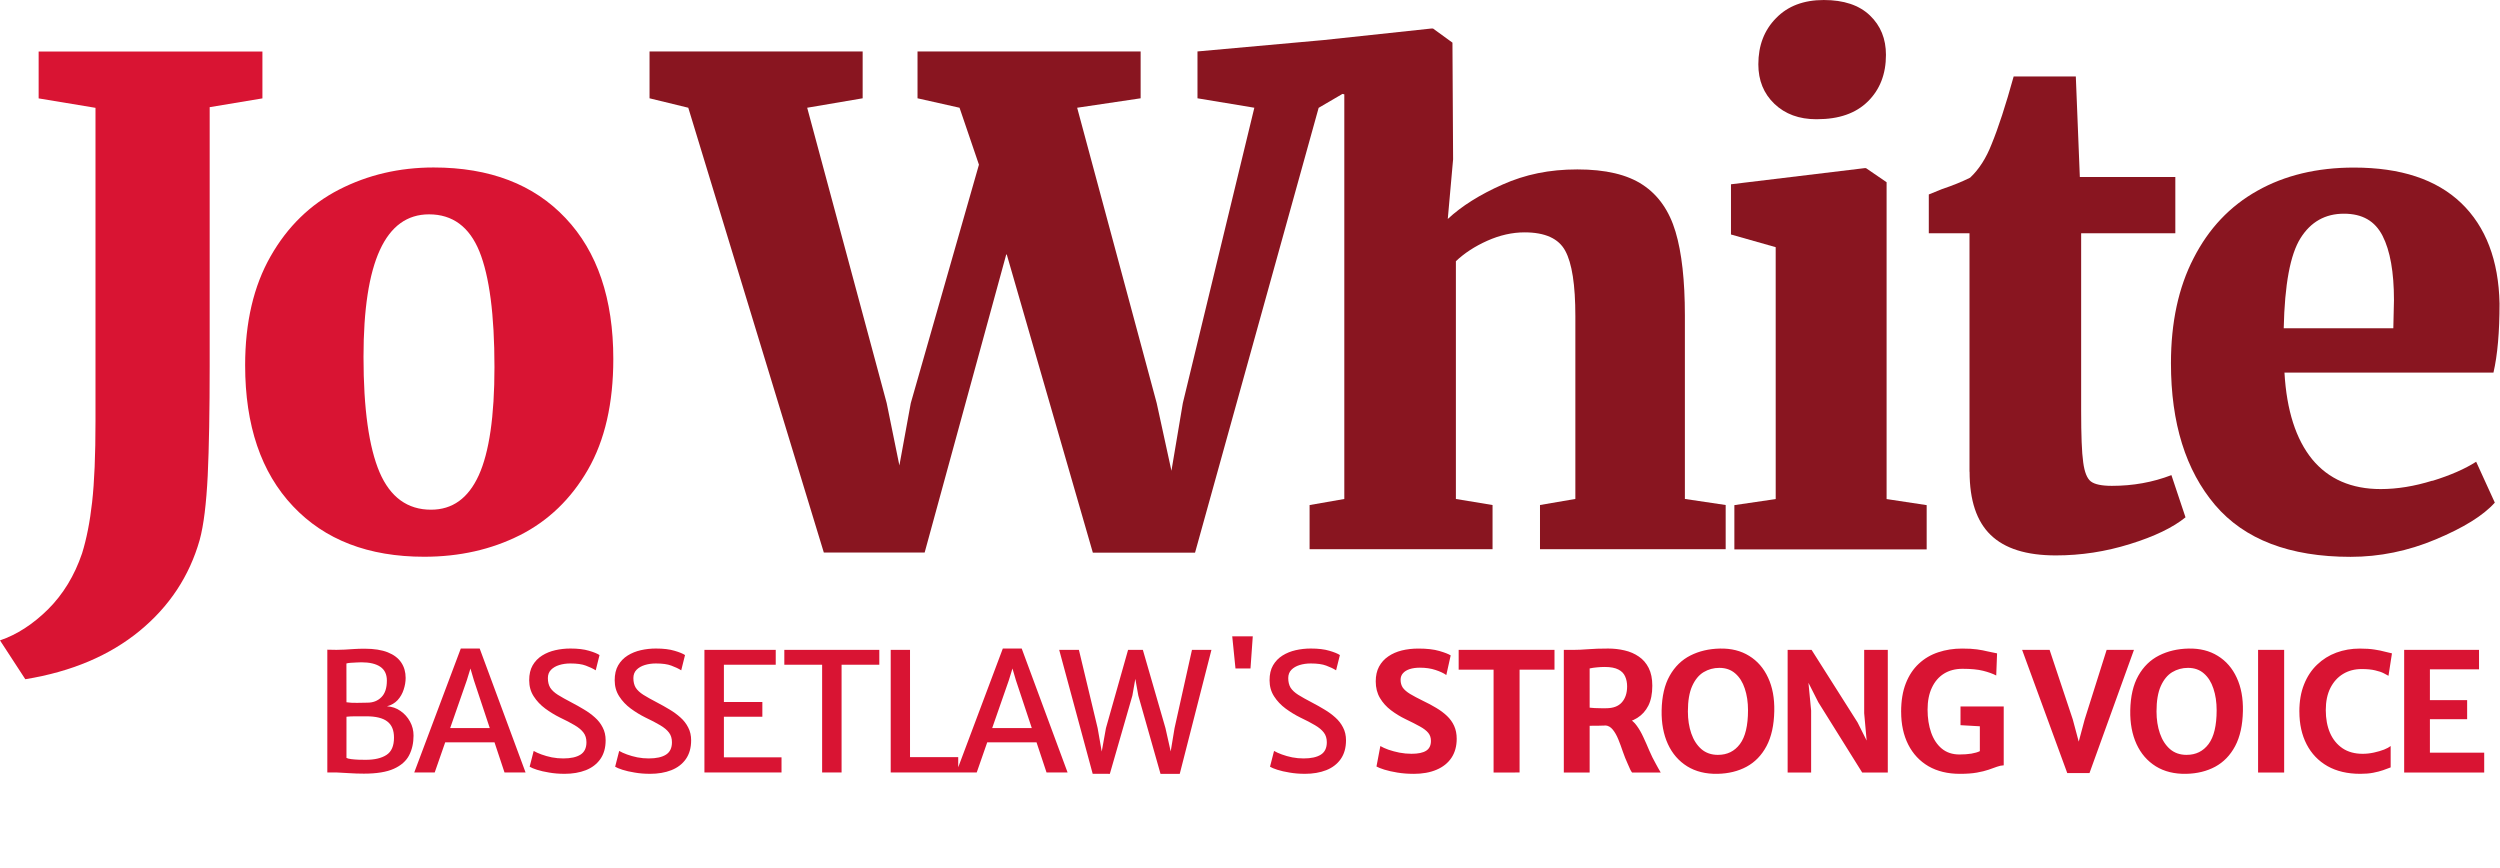
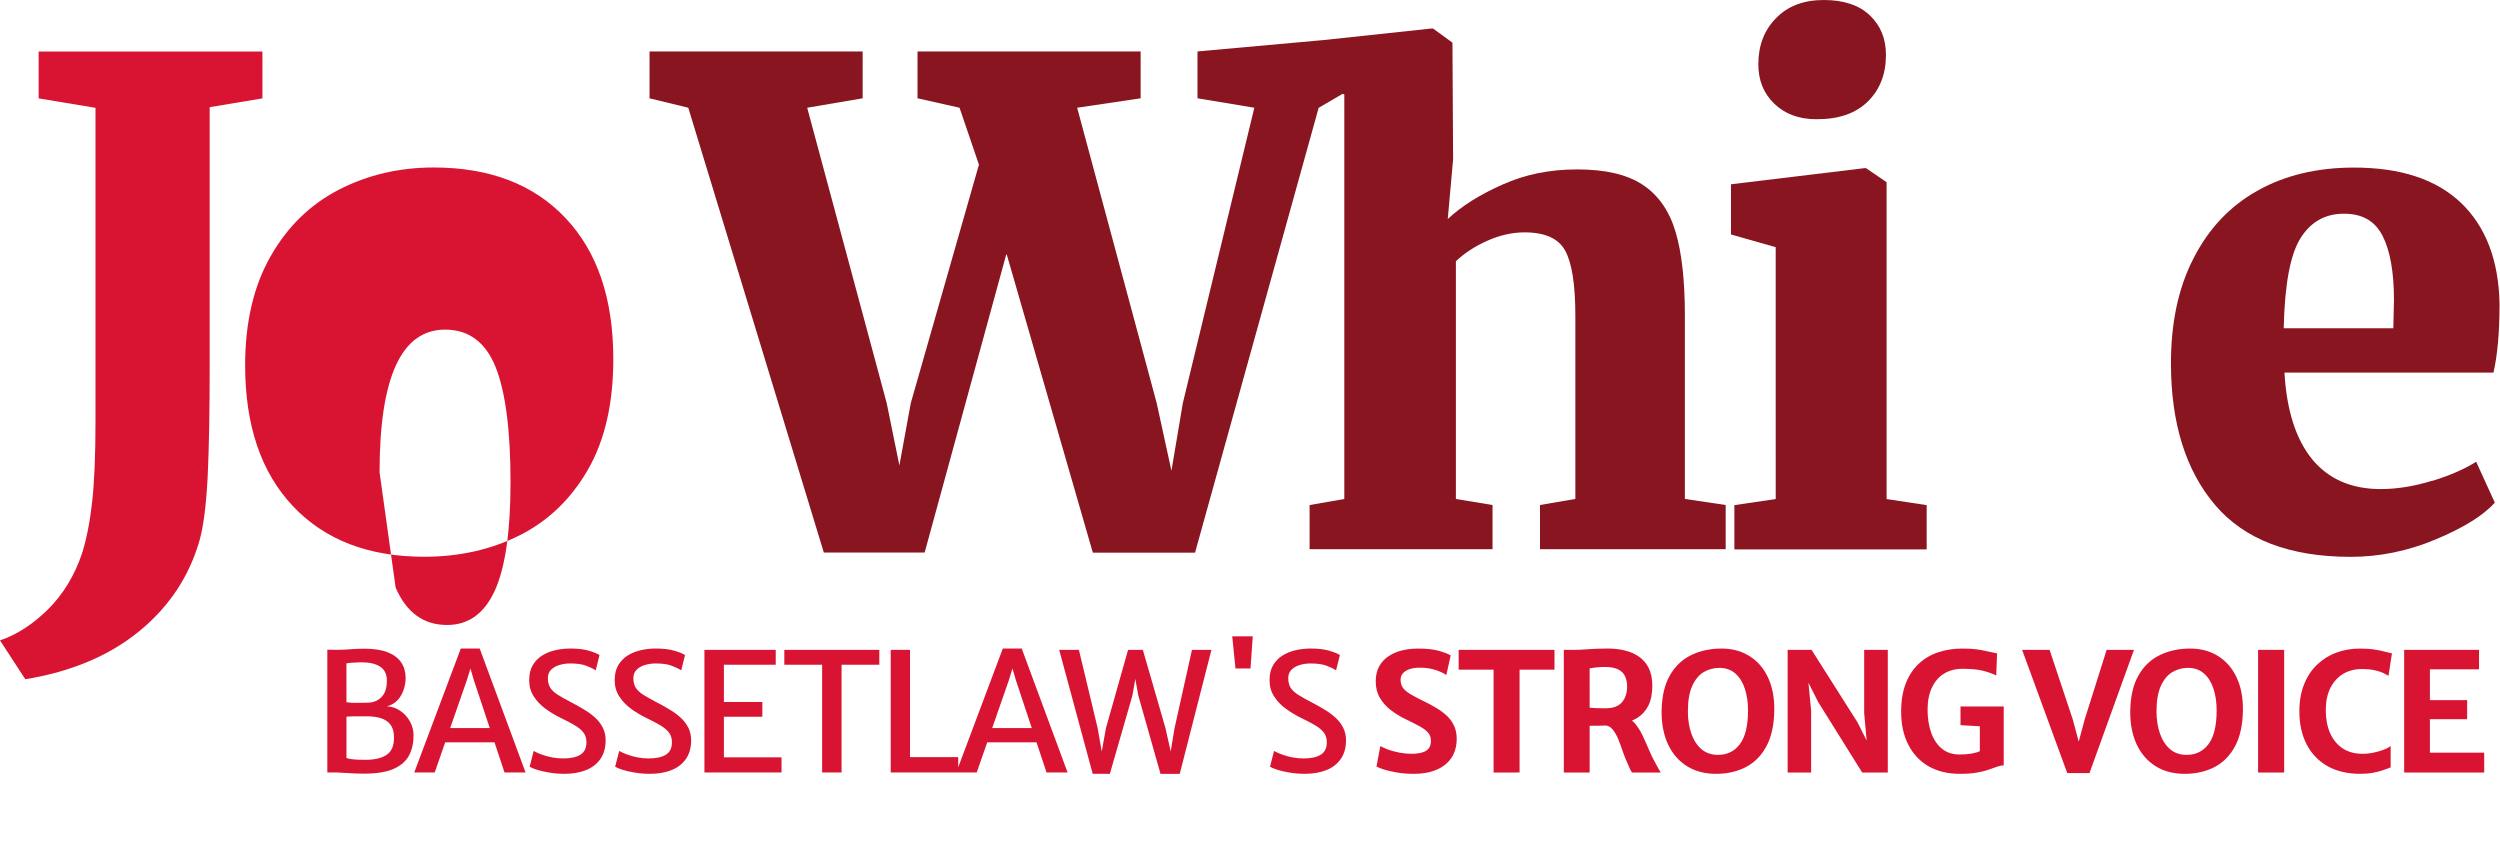
<svg xmlns="http://www.w3.org/2000/svg" xmlns:ns1="http://sodipodi.sourceforge.net/DTD/sodipodi-0.dtd" xmlns:ns2="http://www.inkscape.org/namespaces/inkscape" width="139.484" viewBox="0 0 104.613 36.316" height="48.422" preserveAspectRatio="xMidYMid" id="svg55" ns1:docname="JWhiteMP-C V2.svg" ns2:version="1.3 (0e150ed, 2023-07-21)" xml:space="preserve">
  <defs id="defs15">
    <g id="g1" />
    <clipPath id="a28073cce7">
      <path d="M 0,0 H 112.004 V 112.004 H 0 Z m 0,0" clip-rule="nonzero" id="path1" />
    </clipPath>
    <clipPath id="8f05aadd6c">
      <path d="m 20,64 h 7 v 1.449 h -7 z m 0,0" clip-rule="nonzero" id="path2" />
    </clipPath>
    <clipPath id="a9c37a81be">
-       <path d="m 38,62 h 9 v 3.449 h -9 z m 0,0" clip-rule="nonzero" id="path3" />
-     </clipPath>
+       </clipPath>
    <clipPath id="710bf9bb6f">
      <path d="m 47,64 h 8 v 1.449 h -8 z m 0,0" clip-rule="nonzero" id="path4" />
    </clipPath>
    <clipPath id="0a9917746d">
      <path d="m 55,64 h 8 v 1.449 h -8 z m 0,0" clip-rule="nonzero" id="path5" />
    </clipPath>
    <clipPath id="b5f0aea9ef">
      <path d="m 62,64 h 9 v 1.449 h -9 z m 0,0" clip-rule="nonzero" id="path6" />
    </clipPath>
    <clipPath id="f02f80e3e5">
      <path d="m 70,64 h 9 v 1.449 h -9 z m 0,0" clip-rule="nonzero" id="path7" />
    </clipPath>
    <clipPath id="fce73bebe6">
      <path d="m 78,62 h 6 v 3.449 h -6 z m 0,0" clip-rule="nonzero" id="path8" />
    </clipPath>
    <clipPath id="c1dc2312ae">
-       <path d="m 83,61 h 4 v 4.449 h -4 z m 0,0" clip-rule="nonzero" id="path9" />
-     </clipPath>
+       </clipPath>
    <clipPath id="18579aa3f3">
      <path d="m 86,64 h 9 v 1.449 h -9 z m 0,0" clip-rule="nonzero" id="path10" />
    </clipPath>
    <clipPath id="109e956960">
      <path d="m 94,64 h 14 v 1.449 H 94 Z m 0,0" clip-rule="nonzero" id="path11" />
    </clipPath>
    <clipPath id="75bb622abf">
      <path d="M 3,38 H 15 V 65.449 H 3 Z m 0,0" clip-rule="nonzero" id="path12" />
    </clipPath>
    <clipPath id="56822e0e23">
      <path d="M 24.238,61.406 H 112.004 V 76.336 H 24.238 Z m 0,0" clip-rule="nonzero" id="path13" />
    </clipPath>
    <clipPath id="c1e35e7785">
      <path d="m 29,61.781 h 9 V 65 h -9 z m 0,0" clip-rule="nonzero" id="path14" />
    </clipPath>
    <clipPath id="4d3f1a6060">
      <path d="m 22.332,61.406 h 19.438 v 14.93 h -19.438 z m 0,0" clip-rule="nonzero" id="path15" />
    </clipPath>
  </defs>
  <g clip-path="url(#75bb622abf)" id="g28" transform="translate(-3.746,-36.633)" style="fill:#d91433;fill-opacity:1">
    <path fill="#d91433" d="M 14.723,38.789 H 5.363 V 40.75 l 2.379,0.395 v 13.117 c 0,1.422 -0.047,2.547 -0.141,3.383 C 7.508,58.477 7.367,59.188 7.18,59.789 6.863,60.723 6.387,61.5 5.758,62.129 c -0.637,0.629 -1.309,1.062 -2.012,1.301 l 1.059,1.625 c 1.938,-0.316 3.527,-0.992 4.781,-2.02 1.25,-1.027 2.086,-2.297 2.516,-3.809 0.168,-0.617 0.277,-1.512 0.336,-2.691 0.055,-1.176 0.082,-2.723 0.082,-4.629 V 41.117 L 14.727,40.75 v -1.961 z m 0,0" fill-opacity="1" fill-rule="nonzero" id="path28" style="fill:#d91433;fill-opacity:1" />
  </g>
-   <path fill="#d91433" d="m 21.75,22.398 c 1.191,-0.602 2.145,-1.516 2.855,-2.75 0.707,-1.23 1.059,-2.777 1.059,-4.625 0,-2.523 -0.668,-4.492 -2,-5.898 -1.328,-1.41 -3.172,-2.117 -5.52,-2.117 -1.434,0 -2.754,0.309 -3.957,0.926 -1.199,0.617 -2.156,1.547 -2.863,2.789 -0.711,1.246 -1.066,2.766 -1.066,4.559 0,2.523 0.668,4.488 2,5.898 1.328,1.41 3.16,2.117 5.492,2.117 1.473,0 2.809,-0.301 3.996,-0.898 z M 15.883,19.762 C 15.438,18.715 15.211,17.105 15.211,14.938 c 0,-3.98 0.914,-5.969 2.742,-5.969 0.984,0 1.688,0.52 2.109,1.555 0.418,1.039 0.629,2.648 0.629,4.836 0,2.055 -0.219,3.562 -0.656,4.527 -0.441,0.965 -1.102,1.441 -2,1.441 -0.984,0 -1.703,-0.523 -2.152,-1.566 z m 0,0" fill-opacity="1" fill-rule="nonzero" id="path29" style="fill:#d91433;fill-opacity:1" />
+   <path fill="#d91433" d="m 21.75,22.398 c 1.191,-0.602 2.145,-1.516 2.855,-2.75 0.707,-1.23 1.059,-2.777 1.059,-4.625 0,-2.523 -0.668,-4.492 -2,-5.898 -1.328,-1.41 -3.172,-2.117 -5.52,-2.117 -1.434,0 -2.754,0.309 -3.957,0.926 -1.199,0.617 -2.156,1.547 -2.863,2.789 -0.711,1.246 -1.066,2.766 -1.066,4.559 0,2.523 0.668,4.488 2,5.898 1.328,1.41 3.16,2.117 5.492,2.117 1.473,0 2.809,-0.301 3.996,-0.898 z M 15.883,19.762 c 0,-3.98 0.914,-5.969 2.742,-5.969 0.984,0 1.688,0.52 2.109,1.555 0.418,1.039 0.629,2.648 0.629,4.836 0,2.055 -0.219,3.562 -0.656,4.527 -0.441,0.965 -1.102,1.441 -2,1.441 -0.984,0 -1.703,-0.523 -2.152,-1.566 z m 0,0" fill-opacity="1" fill-rule="nonzero" id="path29" style="fill:#d91433;fill-opacity:1" />
  <path fill="#891520" d="M 42.129,10.652 45.73,23.125 h 4.277 l 5.172,-18.613 0.996,-0.582 0.078,0.016 v 16.934 l -1.453,0.254 v 1.848 h 7.656 V 21.133 L 60.922,20.879 v -9.949 c 0.355,-0.336 0.789,-0.621 1.312,-0.855 0.523,-0.234 1.047,-0.352 1.562,-0.352 0.859,0 1.426,0.258 1.703,0.773 0.281,0.516 0.422,1.422 0.422,2.734 v 7.648 l -1.48,0.254 v 1.848 h 7.77 v -1.848 l -1.707,-0.254 v -7.676 c 0,-1.457 -0.129,-2.629 -0.391,-3.504 -0.262,-0.879 -0.719,-1.531 -1.367,-1.961 -0.652,-0.434 -1.562,-0.648 -2.742,-0.648 -1.176,0 -2.18,0.211 -3.129,0.633 -0.953,0.422 -1.715,0.902 -2.293,1.441 l 0.223,-2.496 -0.027,-4.883 -0.812,-0.59 h -0.082 L 55.387,1.676 50.109,2.152 v 1.961 l 2.379,0.395 -2.992,12.359 -0.477,2.832 -0.617,-2.832 -3.328,-12.359 2.656,-0.395 V 2.152 h -9.336 v 1.961 l 1.758,0.395 0.812,2.383 -2.852,9.977 -0.477,2.609 -0.531,-2.609 L 33.777,4.508 36.098,4.113 V 2.152 h -8.918 v 1.961 l 1.621,0.395 5.672,18.613 h 4.219 l 3.414,-12.473 z m 0,0" fill-opacity="1" fill-rule="nonzero" id="path30" style="fill:#891520;fill-opacity:1" />
  <path fill="#891520" d="m 74.305,20.883 -1.73,0.254 v 1.852 h 8.047 V 21.137 L 78.945,20.883 V 7.625 L 78.082,7.035 h -0.055 l -5.594,0.676 V 9.812 l 1.871,0.531 z m 0,0" fill-opacity="1" fill-rule="nonzero" id="path31" style="fill:#891520;fill-opacity:1" />
  <path fill="#891520" d="m 76.008,4.988 h 0.031 c 0.914,0 1.617,-0.246 2.121,-0.742 0.504,-0.496 0.758,-1.145 0.758,-1.949 0,-0.676 -0.223,-1.223 -0.672,-1.652 C 77.797,0.215 77.152,0 76.316,0 75.48,0 74.812,0.25 74.32,0.758 c -0.496,0.504 -0.742,1.145 -0.742,1.934 0,0.672 0.223,1.223 0.672,1.652 0.449,0.43 1.035,0.645 1.758,0.645 z m 0,0" fill-opacity="1" fill-rule="nonzero" id="path32" style="fill:#891520;fill-opacity:1" />
-   <path fill="#891520" d="m 82.418,19.738 c 0,1.199 0.293,2.078 0.883,2.648 0.59,0.57 1.492,0.855 2.727,0.855 1.047,0 2.078,-0.156 3.105,-0.477 1.02,-0.316 1.797,-0.691 2.32,-1.117 l -0.59,-1.766 c -0.781,0.301 -1.609,0.449 -2.488,0.449 -0.43,0 -0.723,-0.062 -0.883,-0.184 -0.156,-0.121 -0.266,-0.387 -0.32,-0.801 -0.059,-0.41 -0.086,-1.129 -0.086,-2.156 V 9.762 h 3.941 V 7.406 H 87.031 L 86.863,3.199 H 84.262 C 83.926,4.414 83.617,5.359 83.34,6.031 83.113,6.613 82.816,7.082 82.441,7.434 82.105,7.602 81.715,7.762 81.27,7.91 l -0.559,0.227 v 1.625 h 1.703 v 9.977 z m 0,0" fill-opacity="1" fill-rule="nonzero" id="path33" style="fill:#891520;fill-opacity:1" />
  <path fill="#891520" d="m 101.785,20.113 c -0.754,0.234 -1.473,0.352 -2.164,0.352 -1.227,0 -2.184,-0.418 -2.867,-1.246 -0.68,-0.836 -1.07,-2.043 -1.16,-3.629 h 8.746 c 0.168,-0.73 0.254,-1.691 0.254,-2.891 -0.039,-1.812 -0.574,-3.211 -1.605,-4.203 -1.039,-0.992 -2.531,-1.484 -4.488,-1.484 -1.543,0 -2.895,0.324 -4.039,0.969 C 93.312,8.625 92.426,9.562 91.793,10.801 91.156,12.031 90.844,13.5 90.844,15.199 c 0,2.508 0.617,4.48 1.844,5.93 1.23,1.445 3.121,2.172 5.672,2.172 1.211,0 2.402,-0.242 3.563,-0.73 1.164,-0.488 1.988,-0.996 2.473,-1.539 l -0.781,-1.711 c -0.469,0.301 -1.074,0.566 -1.832,0.801 z M 96.266,9.965 c 0.43,-0.684 1.035,-1.023 1.816,-1.023 0.777,0 1.301,0.309 1.617,0.926 0.316,0.617 0.477,1.512 0.477,2.691 l -0.027,1.176 h -4.586 c 0.039,-1.832 0.273,-3.086 0.703,-3.77 z m 0,0" fill-opacity="1" fill-rule="nonzero" id="path34" style="fill:#891520;fill-opacity:1" />
  <g id="text1-5" style="font-weight:bold;font-size:6.907px;line-height:1.3;font-family:'Merriweather Sans';-inkscape-font-specification:'Merriweather Sans Bold';letter-spacing:-0.325px;fill:#d91433;stroke:#000000;stroke-width:1.946;fill-opacity:1" aria-label="BASSETLAW'S STRONG VOICE" transform="translate(0.238,-13.109)">
    <path style="font-weight:normal;-inkscape-font-specification:'Merriweather Sans';fill:#d91433;stroke:none;fill-opacity:1" d="m 13.459,45.434 v -5.139 l 0.38,0.007 c 0.113,0 0.228,-0.004 0.345,-0.01 0.117,-0.009 0.244,-0.017 0.38,-0.024 0.136,-0.009 0.288,-0.014 0.456,-0.014 0.394,0 0.717,0.051 0.97,0.152 0.253,0.101 0.441,0.244 0.563,0.428 0.122,0.182 0.183,0.396 0.183,0.642 0,0.161 -0.028,0.325 -0.083,0.49 -0.053,0.166 -0.137,0.312 -0.252,0.439 -0.115,0.124 -0.264,0.211 -0.446,0.259 0.21,0.012 0.397,0.076 0.563,0.193 0.168,0.115 0.302,0.264 0.401,0.446 0.099,0.18 0.148,0.375 0.148,0.587 0,0.311 -0.062,0.586 -0.186,0.825 -0.124,0.239 -0.337,0.427 -0.639,0.563 -0.302,0.136 -0.719,0.204 -1.254,0.204 -0.2,0 -0.408,-0.007 -0.622,-0.021 -0.214,-0.012 -0.383,-0.021 -0.508,-0.028 z m 0.801,-2.939 c 0.062,0.009 0.131,0.016 0.207,0.021 0.076,0.002 0.154,0.004 0.235,0.004 0.081,-0.002 0.158,-0.004 0.231,-0.004 0.076,-0.002 0.145,-0.004 0.207,-0.004 0.235,0 0.428,-0.076 0.58,-0.228 0.154,-0.152 0.231,-0.384 0.231,-0.698 0,-0.26 -0.092,-0.452 -0.276,-0.577 -0.184,-0.124 -0.448,-0.186 -0.791,-0.186 -0.041,0 -0.107,0.002 -0.197,0.007 -0.087,0.002 -0.173,0.007 -0.256,0.014 -0.083,0.007 -0.14,0.016 -0.173,0.028 z m 0,2.328 c 0.039,0.023 0.107,0.04 0.204,0.052 0.097,0.012 0.2,0.02 0.311,0.024 0.113,0.002 0.21,0.004 0.29,0.004 0.371,0 0.661,-0.068 0.87,-0.204 0.21,-0.136 0.314,-0.378 0.314,-0.725 0,-0.311 -0.094,-0.536 -0.283,-0.677 -0.186,-0.143 -0.478,-0.214 -0.874,-0.214 h -0.214 c -0.076,-0.002 -0.153,-0.002 -0.231,0 -0.076,0 -0.147,0.001 -0.214,0.004 -0.067,0.002 -0.124,0.007 -0.173,0.014 z m 3.692,0.611 h -0.856 l 1.948,-5.187 h 0.791 l 1.92,5.187 h -0.881 l -1.281,-3.858 -0.145,-0.494 -0.152,0.494 z m 0.111,-1.261 0.138,-0.597 h 2.355 l 0.145,0.597 z m 5.315,1.316 c -0.223,0 -0.435,-0.017 -0.635,-0.052 -0.198,-0.032 -0.368,-0.071 -0.511,-0.117 -0.143,-0.046 -0.245,-0.089 -0.307,-0.128 l 0.169,-0.66 c 0.087,0.051 0.197,0.1 0.328,0.148 0.131,0.048 0.275,0.089 0.432,0.121 0.157,0.03 0.315,0.045 0.477,0.045 0.315,0 0.556,-0.053 0.722,-0.159 0.166,-0.106 0.249,-0.279 0.249,-0.518 0,-0.161 -0.041,-0.296 -0.124,-0.404 -0.083,-0.111 -0.207,-0.214 -0.373,-0.311 -0.163,-0.097 -0.368,-0.204 -0.615,-0.321 -0.21,-0.104 -0.413,-0.228 -0.611,-0.373 -0.196,-0.145 -0.357,-0.315 -0.483,-0.511 -0.127,-0.196 -0.19,-0.42 -0.19,-0.673 0,-0.249 0.048,-0.457 0.145,-0.625 0.099,-0.17 0.231,-0.307 0.397,-0.411 0.166,-0.104 0.35,-0.178 0.553,-0.224 0.205,-0.046 0.414,-0.069 0.629,-0.069 0.313,0 0.572,0.031 0.777,0.093 0.205,0.06 0.352,0.12 0.442,0.18 l -0.159,0.639 c -0.117,-0.074 -0.256,-0.139 -0.414,-0.197 -0.157,-0.06 -0.372,-0.09 -0.646,-0.09 -0.168,0 -0.323,0.022 -0.466,0.066 -0.143,0.044 -0.258,0.111 -0.345,0.2 -0.087,0.09 -0.131,0.205 -0.131,0.345 0,0.159 0.032,0.292 0.097,0.401 0.067,0.106 0.174,0.206 0.321,0.3 0.147,0.092 0.341,0.2 0.58,0.325 0.173,0.09 0.343,0.185 0.511,0.287 0.168,0.099 0.32,0.21 0.456,0.332 0.138,0.122 0.248,0.262 0.328,0.421 0.083,0.157 0.124,0.336 0.124,0.539 0,0.313 -0.074,0.574 -0.221,0.784 -0.145,0.207 -0.348,0.363 -0.608,0.466 -0.258,0.101 -0.556,0.152 -0.894,0.152 z m 3.578,0 c -0.223,0 -0.435,-0.017 -0.635,-0.052 -0.198,-0.032 -0.368,-0.071 -0.511,-0.117 -0.143,-0.046 -0.245,-0.089 -0.307,-0.128 l 0.169,-0.66 c 0.087,0.051 0.197,0.1 0.328,0.148 0.131,0.048 0.275,0.089 0.432,0.121 0.157,0.03 0.315,0.045 0.477,0.045 0.315,0 0.556,-0.053 0.722,-0.159 0.166,-0.106 0.249,-0.279 0.249,-0.518 0,-0.161 -0.041,-0.296 -0.124,-0.404 -0.083,-0.111 -0.207,-0.214 -0.373,-0.311 -0.163,-0.097 -0.368,-0.204 -0.615,-0.321 -0.21,-0.104 -0.413,-0.228 -0.611,-0.373 -0.196,-0.145 -0.357,-0.315 -0.483,-0.511 -0.127,-0.196 -0.19,-0.42 -0.19,-0.673 0,-0.249 0.048,-0.457 0.145,-0.625 0.099,-0.17 0.231,-0.307 0.397,-0.411 0.166,-0.104 0.35,-0.178 0.553,-0.224 0.205,-0.046 0.414,-0.069 0.629,-0.069 0.313,0 0.572,0.031 0.777,0.093 0.205,0.06 0.352,0.12 0.442,0.18 l -0.159,0.639 c -0.117,-0.074 -0.256,-0.139 -0.414,-0.197 -0.157,-0.06 -0.372,-0.09 -0.646,-0.09 -0.168,0 -0.323,0.022 -0.466,0.066 -0.143,0.044 -0.258,0.111 -0.345,0.2 -0.087,0.09 -0.131,0.205 -0.131,0.345 0,0.159 0.032,0.292 0.097,0.401 0.067,0.106 0.174,0.206 0.321,0.3 0.147,0.092 0.341,0.2 0.58,0.325 0.173,0.09 0.343,0.185 0.511,0.287 0.168,0.099 0.32,0.21 0.456,0.332 0.138,0.122 0.248,0.262 0.328,0.421 0.083,0.157 0.124,0.336 0.124,0.539 0,0.313 -0.074,0.574 -0.221,0.784 -0.145,0.207 -0.348,0.363 -0.608,0.466 -0.258,0.101 -0.556,0.152 -0.894,0.152 z m 2.283,-0.055 v -5.132 h 2.984 v 0.622 h -2.169 v 1.561 h 1.609 v 0.615 h -1.609 v 1.699 h 2.411 v 0.635 z m 4.925,0 V 40.924 h -1.582 v -0.622 h 3.975 V 40.924 H 34.978 v 4.51 z m 2.87,0 v -5.132 h 0.808 v 4.49 h 2.017 v 0.642 z m 3.599,0 h -0.856 l 1.948,-5.187 h 0.791 l 1.92,5.187 h -0.881 l -1.281,-3.858 -0.145,-0.494 -0.152,0.494 z m 0.111,-1.261 0.138,-0.597 h 2.355 l 0.145,0.597 z m 4.742,1.316 -1.402,-5.187 h 0.825 l 0.784,3.274 0.231,1.323 h -0.121 l 0.238,-1.323 0.926,-3.274 h 0.618 l 0.946,3.274 0.297,1.323 h -0.135 l 0.218,-1.319 0.729,-3.277 h 0.815 l -1.326,5.187 h -0.805 l -0.929,-3.274 -0.252,-1.406 0.249,0.007 -0.245,1.399 -0.943,3.274 z m 5.975,-4.408 -0.136,-1.346 h 0.86 l -0.096,1.346 z m 2.898,4.408 c -0.223,0 -0.435,-0.017 -0.635,-0.052 -0.198,-0.032 -0.368,-0.071 -0.511,-0.117 -0.143,-0.046 -0.245,-0.089 -0.307,-0.128 l 0.169,-0.66 c 0.087,0.051 0.197,0.1 0.328,0.148 0.131,0.048 0.275,0.089 0.432,0.121 0.157,0.03 0.315,0.045 0.477,0.045 0.315,0 0.556,-0.053 0.722,-0.159 0.166,-0.106 0.249,-0.279 0.249,-0.518 0,-0.161 -0.041,-0.296 -0.124,-0.404 -0.083,-0.111 -0.207,-0.214 -0.373,-0.311 -0.163,-0.097 -0.368,-0.204 -0.615,-0.321 -0.21,-0.104 -0.413,-0.228 -0.611,-0.373 -0.196,-0.145 -0.357,-0.315 -0.483,-0.511 -0.127,-0.196 -0.19,-0.42 -0.19,-0.673 0,-0.249 0.048,-0.457 0.145,-0.625 0.099,-0.17 0.231,-0.307 0.397,-0.411 0.166,-0.104 0.35,-0.178 0.553,-0.224 0.205,-0.046 0.414,-0.069 0.629,-0.069 0.313,0 0.572,0.031 0.777,0.093 0.205,0.06 0.352,0.12 0.442,0.18 l -0.159,0.639 c -0.117,-0.074 -0.256,-0.139 -0.414,-0.197 -0.157,-0.06 -0.372,-0.09 -0.646,-0.09 -0.168,0 -0.323,0.022 -0.466,0.066 -0.143,0.044 -0.258,0.111 -0.345,0.2 -0.087,0.09 -0.131,0.205 -0.131,0.345 0,0.159 0.032,0.292 0.097,0.401 0.067,0.106 0.174,0.206 0.321,0.3 0.147,0.092 0.341,0.2 0.58,0.325 0.173,0.09 0.343,0.185 0.511,0.287 0.168,0.099 0.32,0.21 0.456,0.332 0.138,0.122 0.248,0.262 0.328,0.421 0.083,0.157 0.124,0.336 0.124,0.539 0,0.313 -0.074,0.574 -0.221,0.784 -0.145,0.207 -0.348,0.363 -0.608,0.466 -0.258,0.101 -0.556,0.152 -0.894,0.152 z" id="path18" ns1:nodetypes="cccccsscscccccsssscccccccscssscccccscssscsccscccccccccccccccccscsccscsssccccsscscsccccssssccccccsccssscsccscsssccccsscscsccccssssccccccsccssccccccccccccccccccccccccccccccccccccccccccccccccccccccccccccccccccccccccscsccscsssccccsscscsccccssssccccccsccss" />
    <path d="m 58.911,45.49 q -0.356,0 -0.673,-0.052 -0.318,-0.052 -0.549,-0.124 -0.231,-0.073 -0.328,-0.131 l 0.162,-0.856 q 0.128,0.076 0.335,0.152 0.211,0.073 0.463,0.124 0.252,0.048 0.508,0.048 0.411,0 0.611,-0.128 0.2,-0.128 0.2,-0.411 0,-0.2 -0.111,-0.335 -0.111,-0.138 -0.349,-0.269 -0.235,-0.131 -0.611,-0.311 -0.321,-0.155 -0.604,-0.37 -0.283,-0.214 -0.459,-0.511 -0.176,-0.297 -0.176,-0.694 0,-0.359 0.138,-0.618 0.142,-0.262 0.387,-0.428 0.245,-0.169 0.566,-0.249 0.325,-0.079 0.694,-0.079 0.532,0 0.874,0.1 0.342,0.1 0.477,0.186 l -0.183,0.822 q -0.162,-0.117 -0.449,-0.211 -0.287,-0.097 -0.656,-0.097 -0.245,0 -0.428,0.059 -0.18,0.059 -0.28,0.173 -0.1,0.111 -0.1,0.273 0,0.193 0.093,0.332 0.097,0.135 0.304,0.262 0.207,0.124 0.539,0.287 0.3,0.142 0.556,0.297 0.256,0.152 0.449,0.335 0.193,0.183 0.3,0.418 0.107,0.235 0.107,0.539 0,0.463 -0.218,0.794 -0.218,0.328 -0.625,0.501 -0.404,0.173 -0.964,0.173 z m 3.35,-0.055 V 41.131 h -1.461 v -0.829 h 4.01 V 41.131 h -1.461 v 4.303 z m 4.02,0 h -1.081 v -5.132 q 0.069,0 0.135,0 0.069,0 0.135,0 0.069,0 0.138,0 0.262,0 0.611,-0.028 0.349,-0.028 0.836,-0.028 0.359,0 0.691,0.079 0.332,0.076 0.591,0.256 0.262,0.176 0.414,0.477 0.152,0.3 0.152,0.746 0,0.501 -0.166,0.832 -0.166,0.328 -0.466,0.515 -0.297,0.183 -0.698,0.245 -0.138,0.021 -0.28,0.041 -0.142,0.017 -0.373,0.031 -0.231,0.01 -0.639,0.01 z m 0,-2.714 q 0.073,0.01 0.204,0.017 0.131,0.007 0.266,0.007 0.138,0 0.221,0 0.439,0 0.656,-0.245 0.221,-0.249 0.221,-0.667 0,-0.235 -0.083,-0.418 -0.079,-0.186 -0.283,-0.29 -0.204,-0.107 -0.57,-0.107 -0.162,0 -0.328,0.017 -0.166,0.014 -0.304,0.045 z m 1.775,2.714 q -0.045,-0.059 -0.079,-0.131 -0.031,-0.076 -0.107,-0.242 Q 67.763,44.83 67.67,44.561 67.58,44.291 67.48,44.046 67.38,43.801 67.248,43.639 67.117,43.476 66.931,43.463 l 0.304,-0.238 0.673,-0.045 q 0.197,0.086 0.345,0.297 0.152,0.207 0.276,0.48 0.128,0.273 0.249,0.563 0.124,0.29 0.266,0.539 0.052,0.097 0.104,0.19 0.055,0.093 0.107,0.186 z m 3.578,0.055 q -0.739,0.014 -1.271,-0.314 -0.532,-0.332 -0.808,-0.932 -0.276,-0.604 -0.262,-1.406 0.017,-0.888 0.338,-1.454 0.321,-0.57 0.867,-0.846 0.546,-0.276 1.236,-0.29 0.708,-0.014 1.223,0.307 0.518,0.318 0.791,0.912 0.276,0.591 0.259,1.395 -0.017,0.888 -0.325,1.468 -0.307,0.577 -0.836,0.863 -0.528,0.283 -1.212,0.297 z m 0.021,-0.794 q 0.577,0 0.915,-0.452 0.338,-0.452 0.338,-1.416 0,-0.504 -0.135,-0.905 -0.131,-0.401 -0.397,-0.632 -0.266,-0.235 -0.667,-0.235 -0.359,0 -0.66,0.18 -0.297,0.18 -0.477,0.58 -0.18,0.401 -0.18,1.064 0,0.508 0.142,0.919 0.142,0.411 0.421,0.656 0.28,0.242 0.698,0.242 z m 2.911,0.739 v -5.132 h 1.002 l 1.924,3.036 0.67,1.337 h -0.238 l -0.155,-1.723 v -2.649 h 0.988 v 5.132 h -1.071 l -1.837,-2.942 -0.77,-1.52 h 0.29 l 0.18,1.868 v 2.594 z m 4.749,-2.542 q 0,-0.691 0.197,-1.191 0.197,-0.501 0.546,-0.822 0.349,-0.325 0.812,-0.477 0.463,-0.155 0.995,-0.155 0.383,0 0.629,0.035 0.245,0.035 0.435,0.083 0.19,0.045 0.401,0.083 l -0.035,0.926 q -0.221,-0.114 -0.549,-0.197 -0.328,-0.083 -0.863,-0.083 -0.449,0 -0.777,0.204 -0.325,0.204 -0.504,0.587 -0.18,0.38 -0.18,0.919 0,0.532 0.149,0.957 0.149,0.425 0.446,0.673 0.297,0.245 0.739,0.245 0.276,0 0.497,-0.035 0.221,-0.038 0.356,-0.104 v -1.181 l 0.155,0.149 -0.964,-0.055 V 42.672 H 83.608 v 2.462 q -0.131,0.004 -0.283,0.059 -0.149,0.055 -0.349,0.124 -0.2,0.069 -0.49,0.121 -0.29,0.052 -0.711,0.052 -0.763,0 -1.316,-0.318 -0.549,-0.321 -0.846,-0.905 -0.297,-0.587 -0.297,-1.374 z m 6.952,2.566 -1.889,-5.156 h 1.15 l 0.97,2.911 0.249,0.929 0.249,-0.929 0.919,-2.911 h 1.143 l -1.861,5.156 z m 4.977,0.031 q -0.739,0.014 -1.271,-0.314 -0.532,-0.332 -0.808,-0.932 -0.276,-0.604 -0.262,-1.406 0.017,-0.888 0.338,-1.454 0.321,-0.57 0.867,-0.846 0.546,-0.276 1.236,-0.29 0.708,-0.014 1.223,0.307 0.518,0.318 0.791,0.912 0.276,0.591 0.259,1.395 -0.017,0.888 -0.325,1.468 -0.307,0.577 -0.836,0.863 -0.528,0.283 -1.212,0.297 z m 0.021,-0.794 q 0.577,0 0.915,-0.452 0.338,-0.452 0.338,-1.416 0,-0.504 -0.135,-0.905 -0.131,-0.401 -0.397,-0.632 -0.266,-0.235 -0.667,-0.235 -0.359,0 -0.66,0.18 -0.297,0.18 -0.477,0.58 -0.18,0.401 -0.18,1.064 0,0.508 0.142,0.919 0.142,0.411 0.421,0.656 0.28,0.242 0.698,0.242 z m 2.987,0.739 v -5.132 h 1.091 v 5.132 z m 1.727,-2.552 q 0,-0.646 0.197,-1.136 0.197,-0.494 0.546,-0.825 0.349,-0.335 0.805,-0.504 0.459,-0.169 0.981,-0.169 0.37,0 0.618,0.041 0.252,0.038 0.421,0.086 0.173,0.045 0.307,0.073 l -0.145,0.939 q -0.066,-0.041 -0.2,-0.107 -0.131,-0.069 -0.359,-0.121 -0.224,-0.055 -0.563,-0.055 -0.439,0 -0.777,0.204 -0.338,0.204 -0.532,0.587 -0.193,0.383 -0.193,0.926 0,0.542 0.176,0.953 0.18,0.411 0.525,0.646 0.345,0.231 0.843,0.231 0.231,0 0.47,-0.052 0.238,-0.052 0.425,-0.124 0.186,-0.076 0.276,-0.149 v 0.894 q -0.138,0.055 -0.318,0.117 -0.18,0.062 -0.414,0.107 -0.231,0.045 -0.539,0.045 -0.801,0 -1.371,-0.321 -0.57,-0.325 -0.874,-0.912 -0.304,-0.587 -0.304,-1.374 z m 4.386,2.552 v -5.132 h 3.132 v 0.815 h -2.055 v 1.288 h 1.558 v 0.798 h -1.558 v 1.399 h 2.272 v 0.832 z" id="path19" style="fill:#d91433;fill-opacity:1;stroke:#ffffff;stroke-width:0;stroke-dasharray:none;stroke-opacity:1" />
  </g>
</svg>